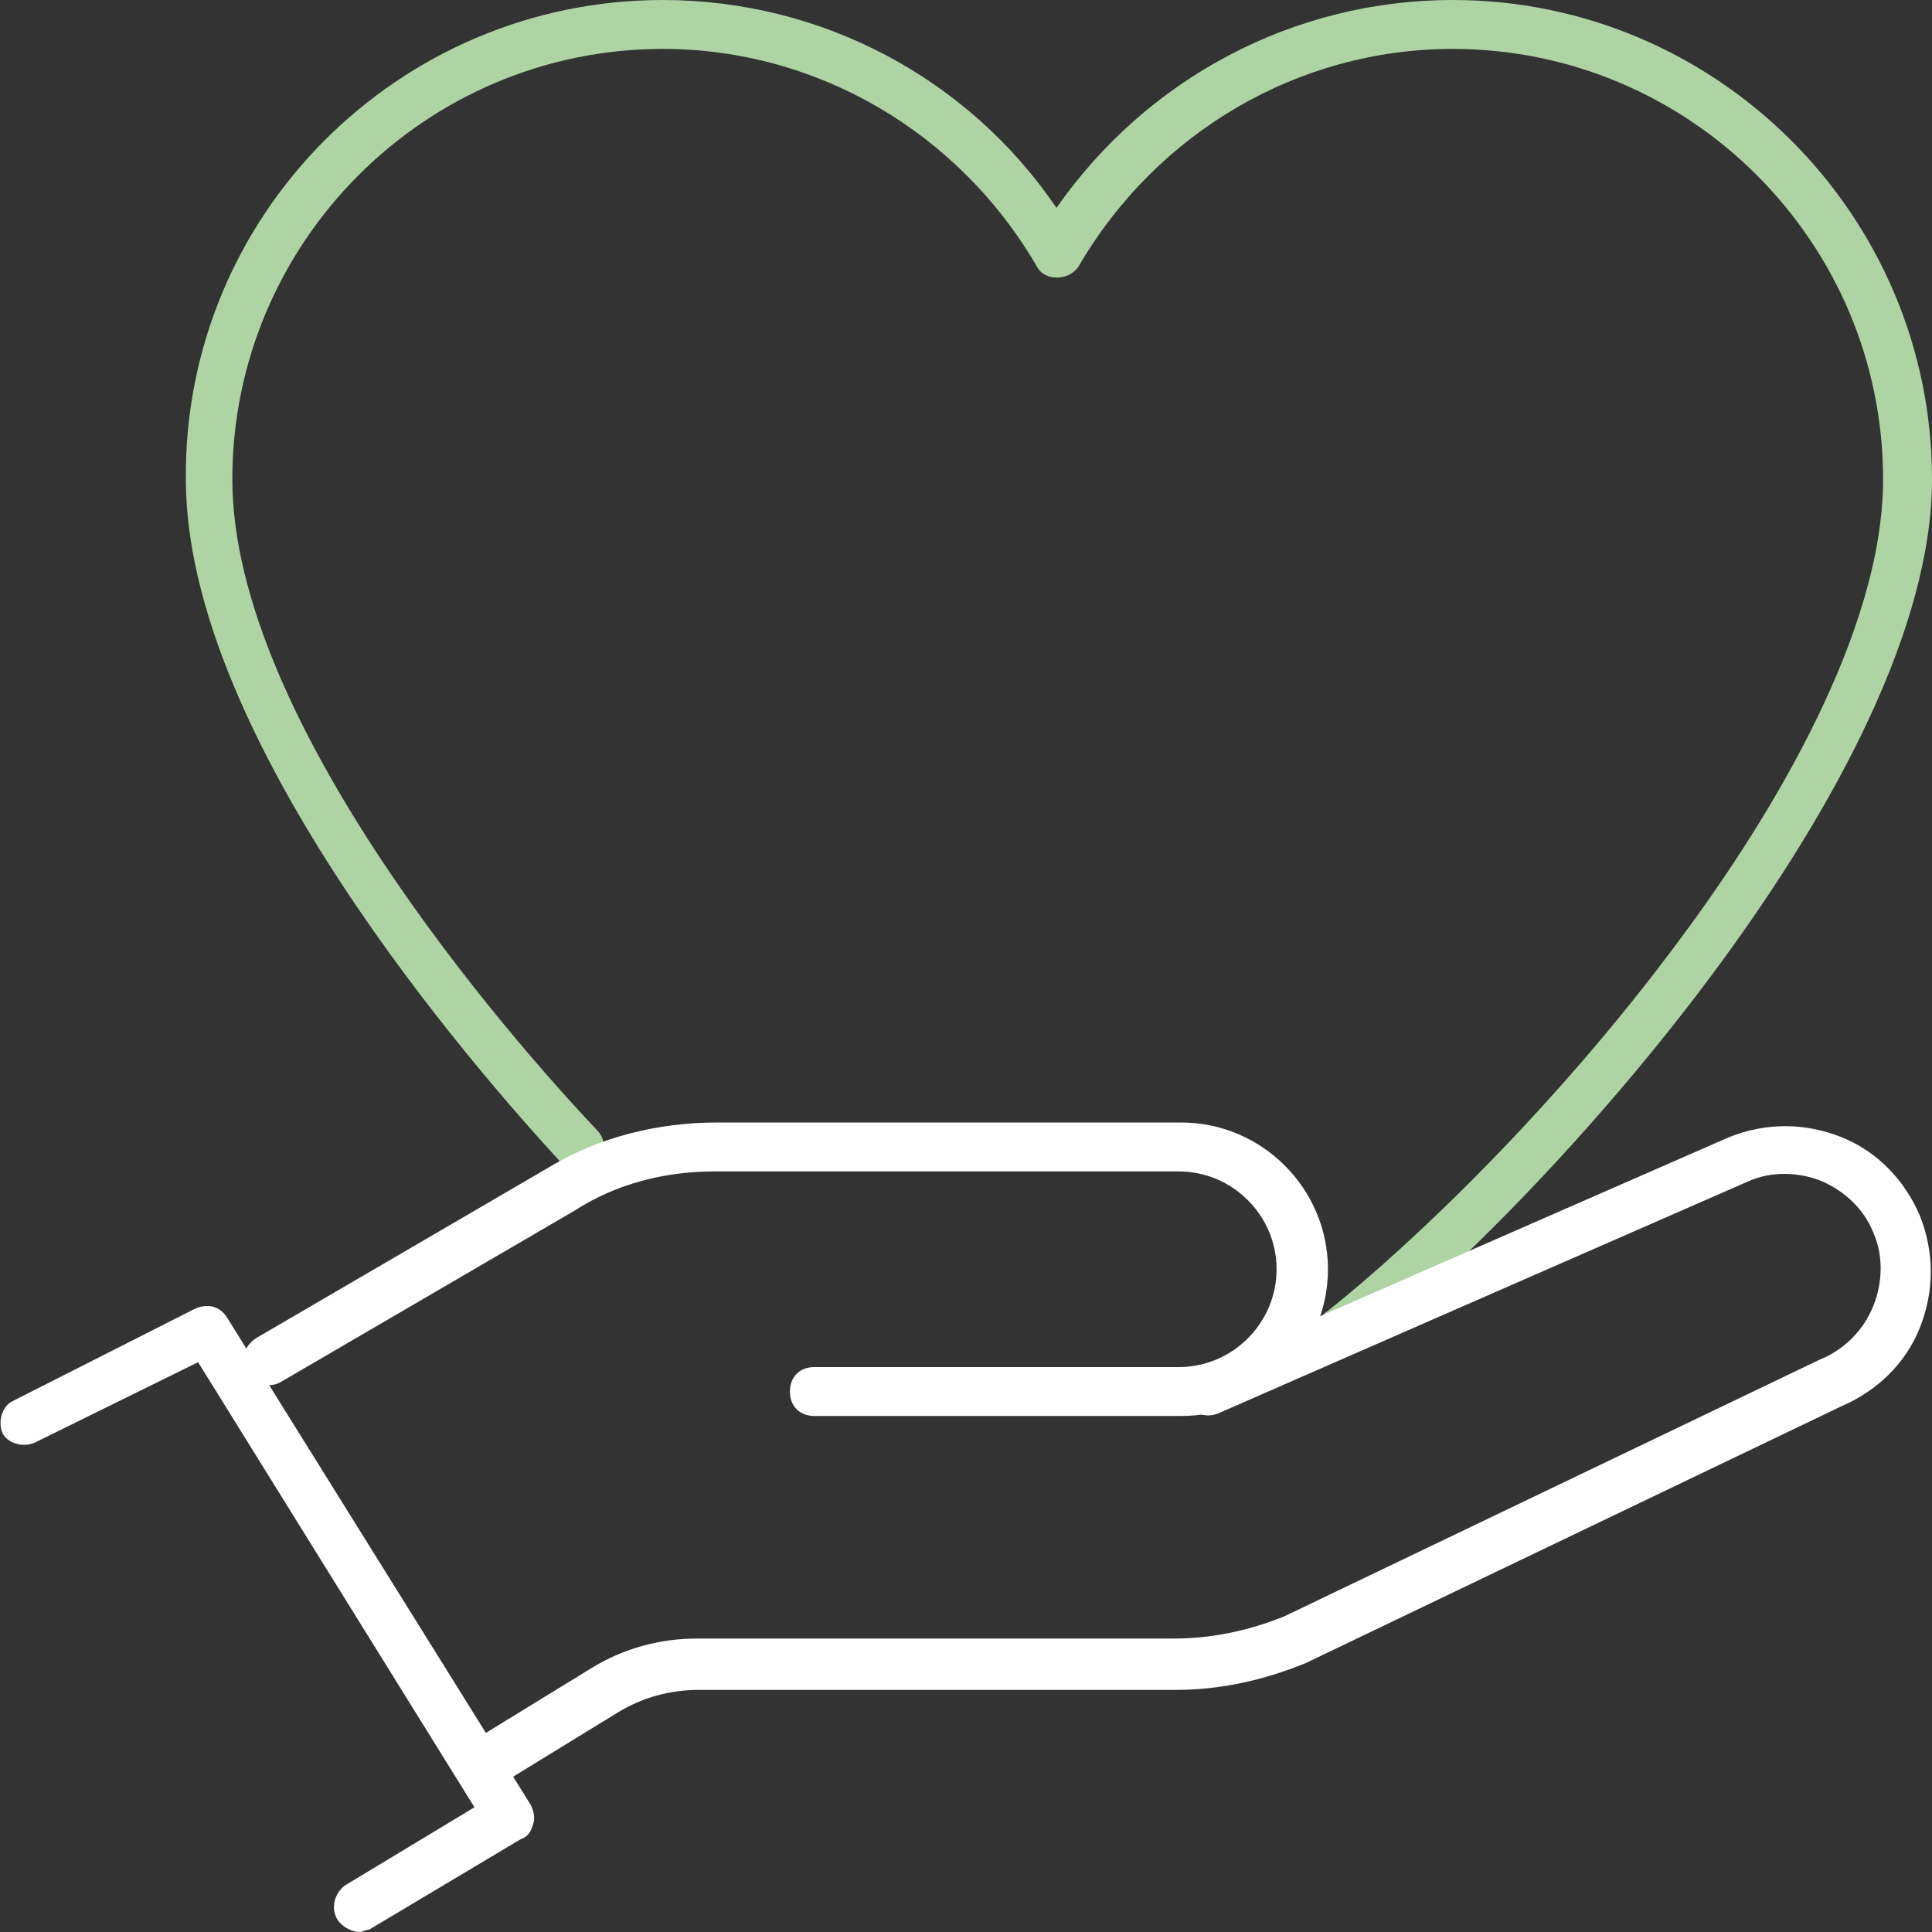
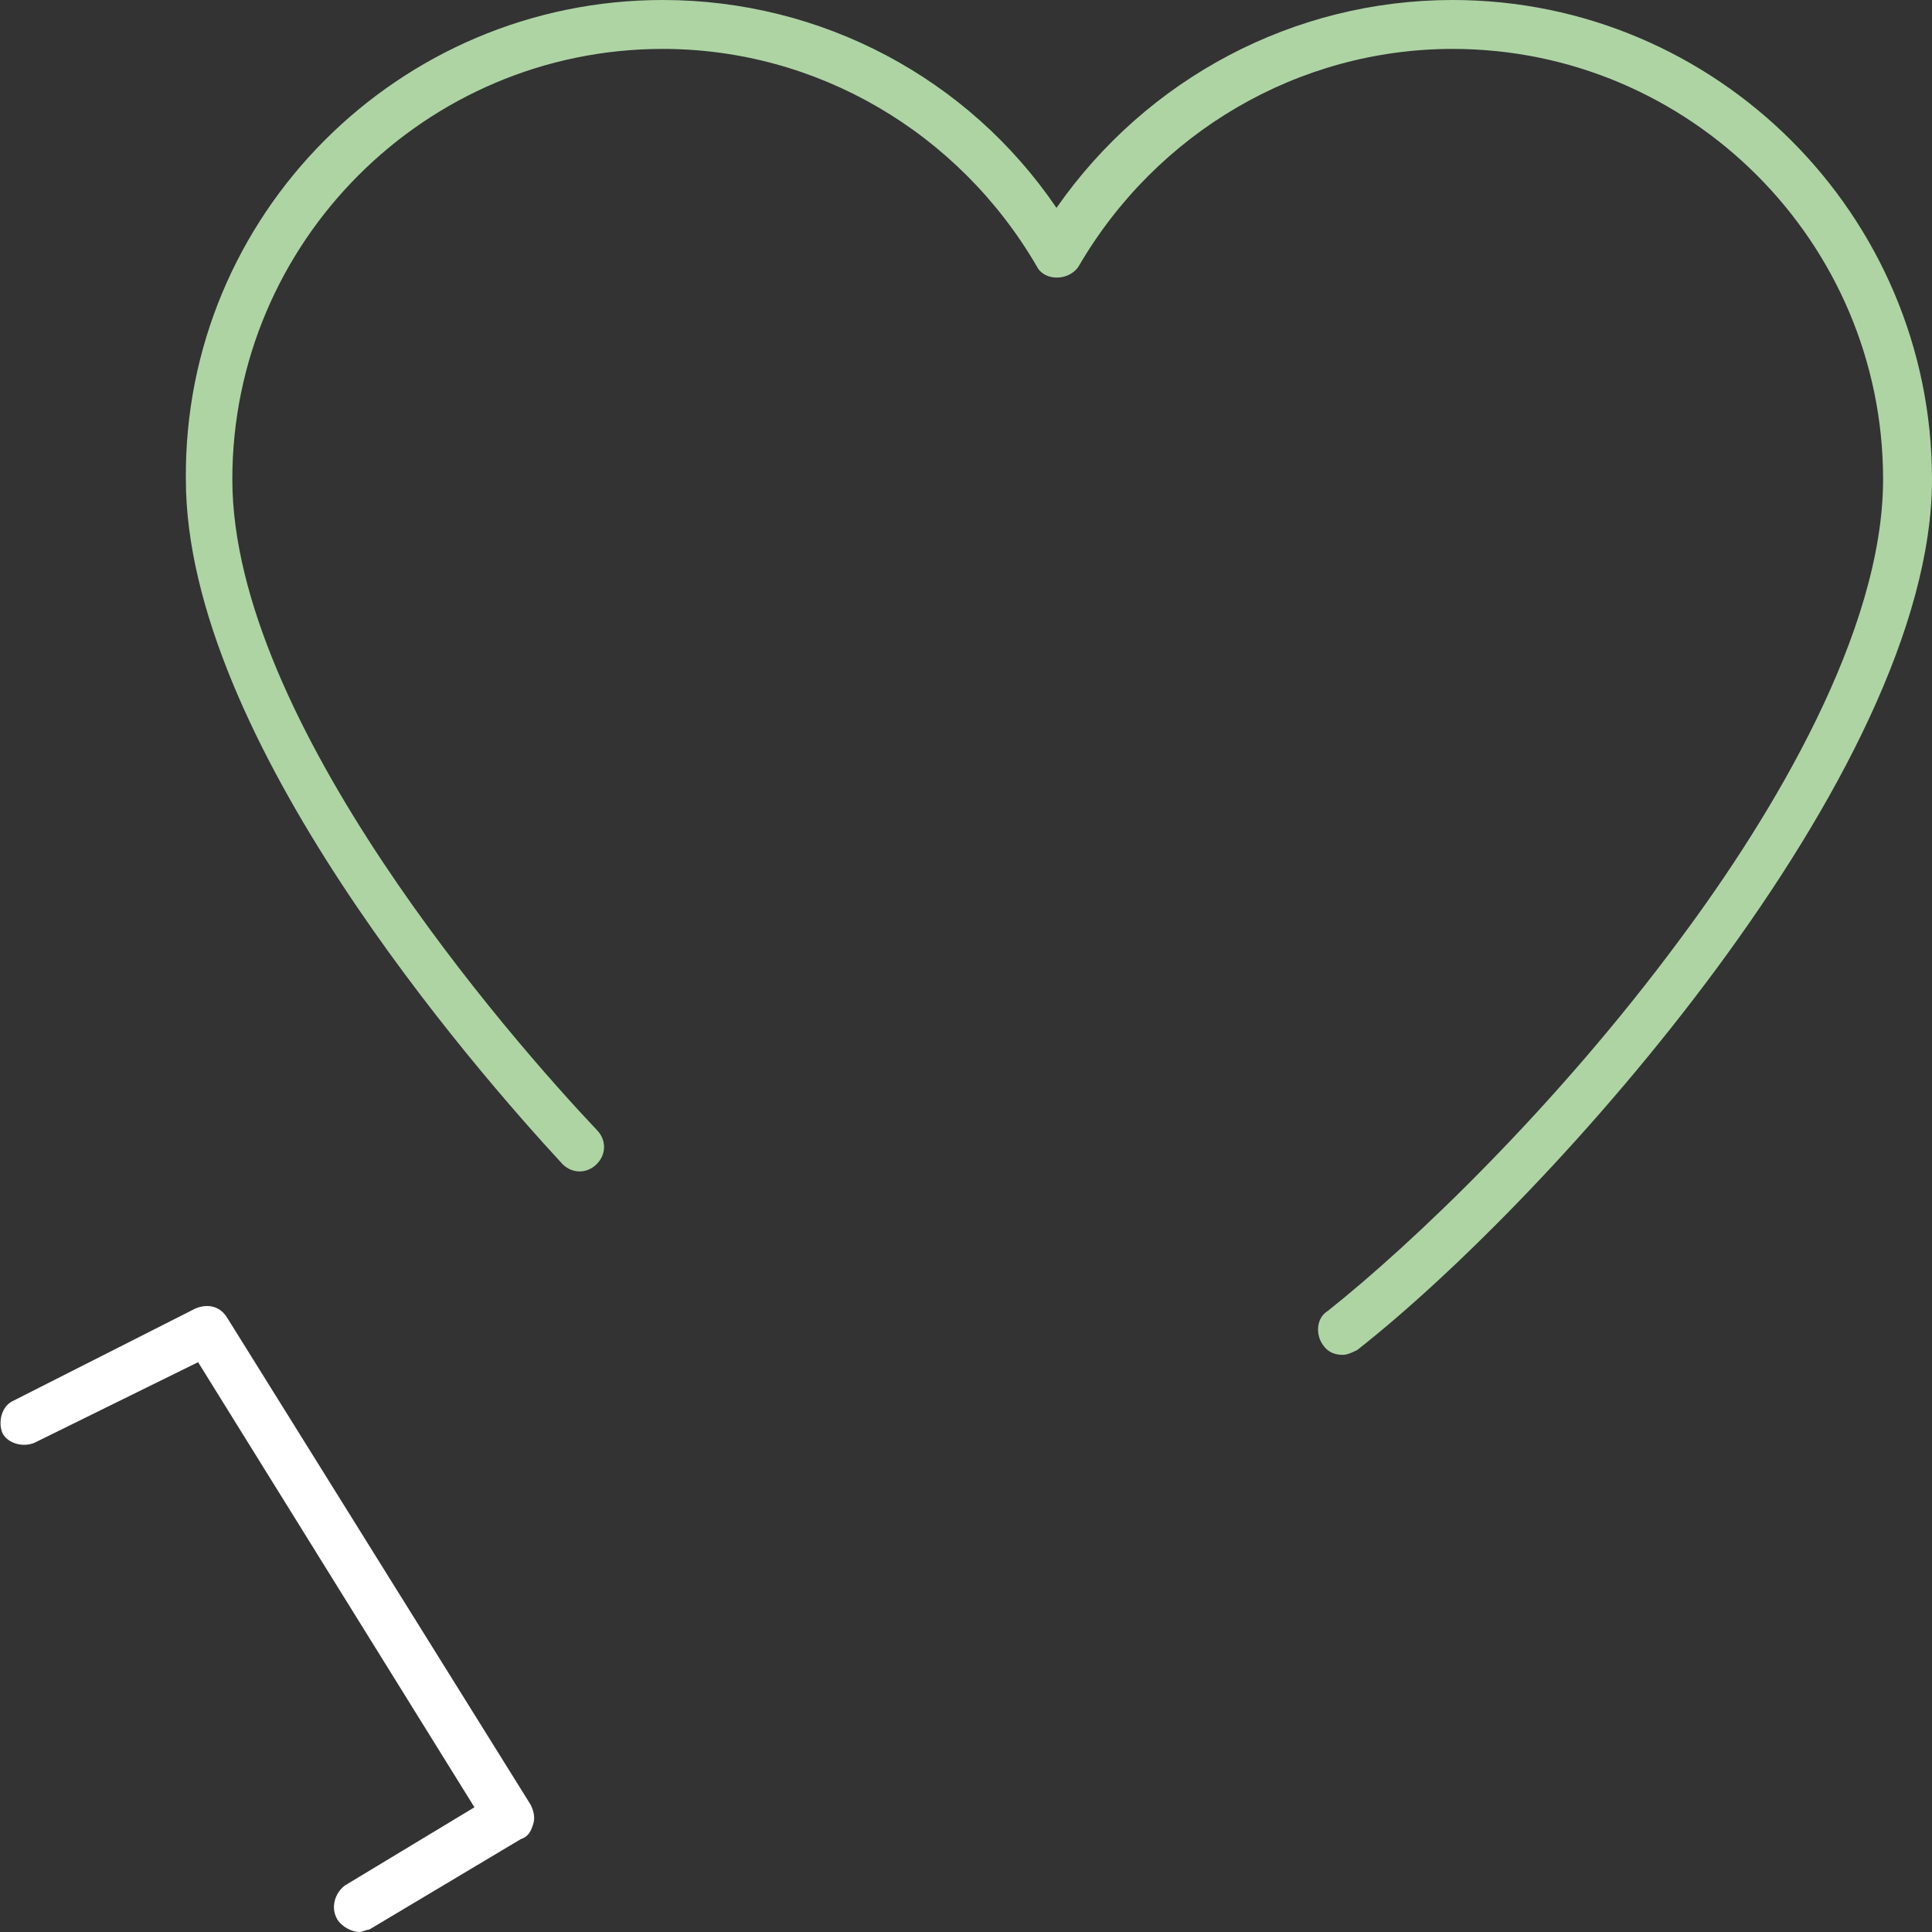
<svg xmlns="http://www.w3.org/2000/svg" version="1.1" id="Layer_1" x="0px" y="0px" viewBox="0 0 79 79" style="enable-background:new 0 0 79 79;" xml:space="preserve">
  <rect x="0" y="0" width="79" height="79" fill="#333333" stroke="none" />
  <style type="text/css">
	.st0-handHeart{fill:#AED4A4;}
	.st1-handHeart{fill:#FFFFFF;}
</style>
  <g>
    <path class="st0-handHeart" d="M54.9,55.4c-0.3,0-0.6-0.1-0.8-0.4c-0.3-0.4-0.3-1.1,0.2-1.4c3.4-2.7,9.3-8.3,14.4-15.2   c3.8-5.1,8.3-12.6,8.3-18.8C77,9.9,69.1,2,59.4,2c-6.3,0-12.1,3.4-15.3,8.9c-0.4,0.6-1.4,0.6-1.7,0C39.2,5.4,33.4,2,27.1,2   C17.4,2,9.5,9.9,9.5,19.6c0,9.9,11.4,22.9,14.9,26.6c0.4,0.4,0.4,1,0,1.4c-0.4,0.4-1,0.4-1.4,0c-3.6-3.9-15.4-17.4-15.4-28   C7.5,8.8,16.3,0,27.1,0c6.5,0,12.5,3.2,16.1,8.5C46.9,3.2,52.9,0,59.4,0C70.2,0,79,8.8,79,19.6c0,12-15.6,29.4-23.5,35.6   C55.3,55.3,55.1,55.4,54.9,55.4z" />
    <g>
      <path class="st1-handHeart" d="M14.7,79c-0.3,0-0.7-0.2-0.9-0.5c-0.3-0.5-0.1-1.1,0.3-1.4l5.3-3.2L8.1,55.7L1.4,59c-0.5,0.2-1.1,0-1.3-0.4    c-0.2-0.5,0-1.1,0.4-1.3L8,53.5c0.5-0.2,1-0.1,1.3,0.4l12.4,19.9c0.1,0.2,0.2,0.5,0.1,0.8c-0.1,0.3-0.2,0.5-0.5,0.6l-6.2,3.7    C15,78.9,14.8,79,14.7,79z" />
-       <path class="st1-handHeart" d="M33.3,57.9c-0.6,0-1-0.4-1-1c0-0.6,0.4-1,1-1l14.9,0c2.2,0,4-1.8,4-4c0-2.2-1.8-4-4-4l-19,0    c-2,0-4,0.5-5.7,1.6l-12,7c-0.5,0.3-1.1,0.1-1.4-0.4s-0.1-1.1,0.4-1.4l12-7c2-1.2,4.4-1.8,6.8-1.8l19,0c3.3,0,6,2.7,6,6    c0,3.3-2.7,6-6,6L33.3,57.9L33.3,57.9z" />
-       <path class="st1-handHeart" d="M20.4,72.8c-0.3,0-0.7-0.2-0.9-0.5c-0.3-0.5-0.1-1.1,0.3-1.4l4.4-2.7c1.3-0.8,2.8-1.2,4.3-1.2h19.5    c1.5,0,3-0.3,4.5-0.9l21.9-10.5c1-0.4,1.8-1.2,2.2-2.2c0.4-1,0.4-2.1,0-3c-0.4-1-1.2-1.7-2.1-2.1c-1-0.4-2.1-0.4-3,0l-21.7,9.5    c-0.5,0.2-1.1,0-1.3-0.5c-0.2-0.5,0-1.1,0.5-1.3l21.7-9.5c1.5-0.6,3.1-0.6,4.6,0c1.5,0.6,2.6,1.8,3.2,3.2c0.6,1.5,0.6,3.1,0,4.6    c-0.6,1.5-1.8,2.6-3.2,3.2L53.4,68c-1.7,0.7-3.5,1.1-5.3,1.1H28.6c-1.2,0-2.3,0.3-3.3,0.9l-4.4,2.7C20.7,72.7,20.6,72.8,20.4,72.8    z" />
    </g>
  </g>
</svg>